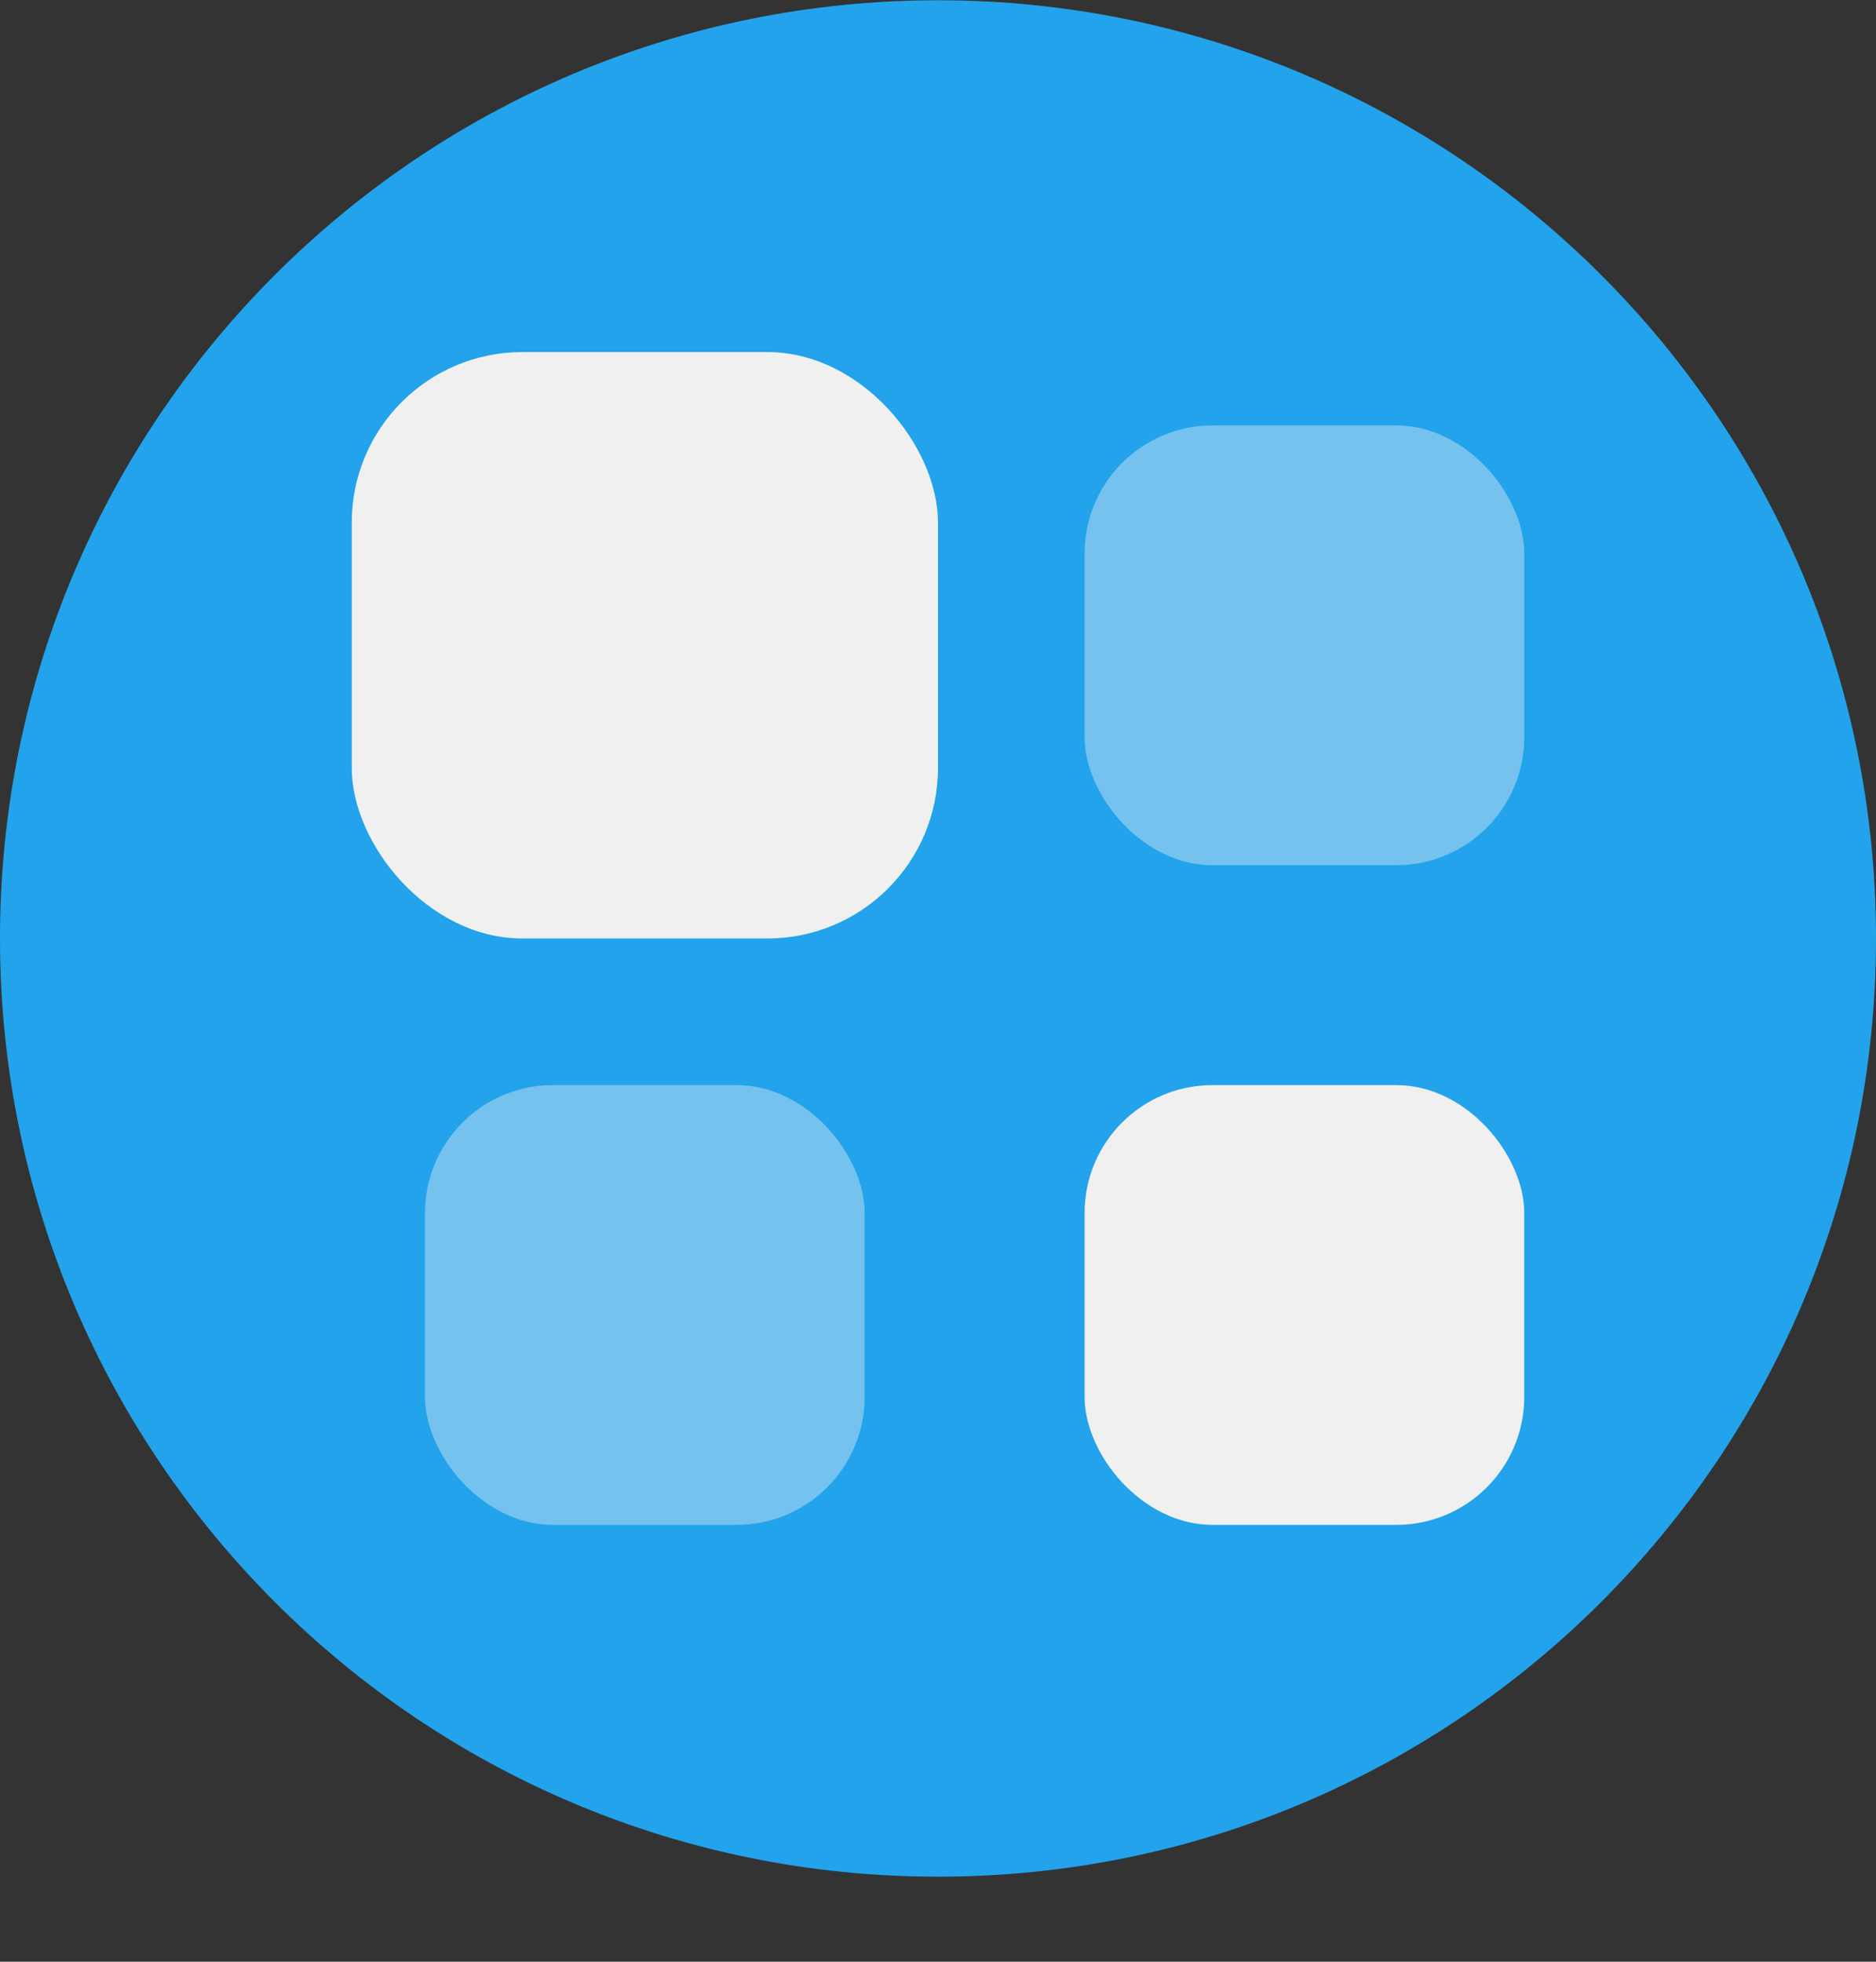
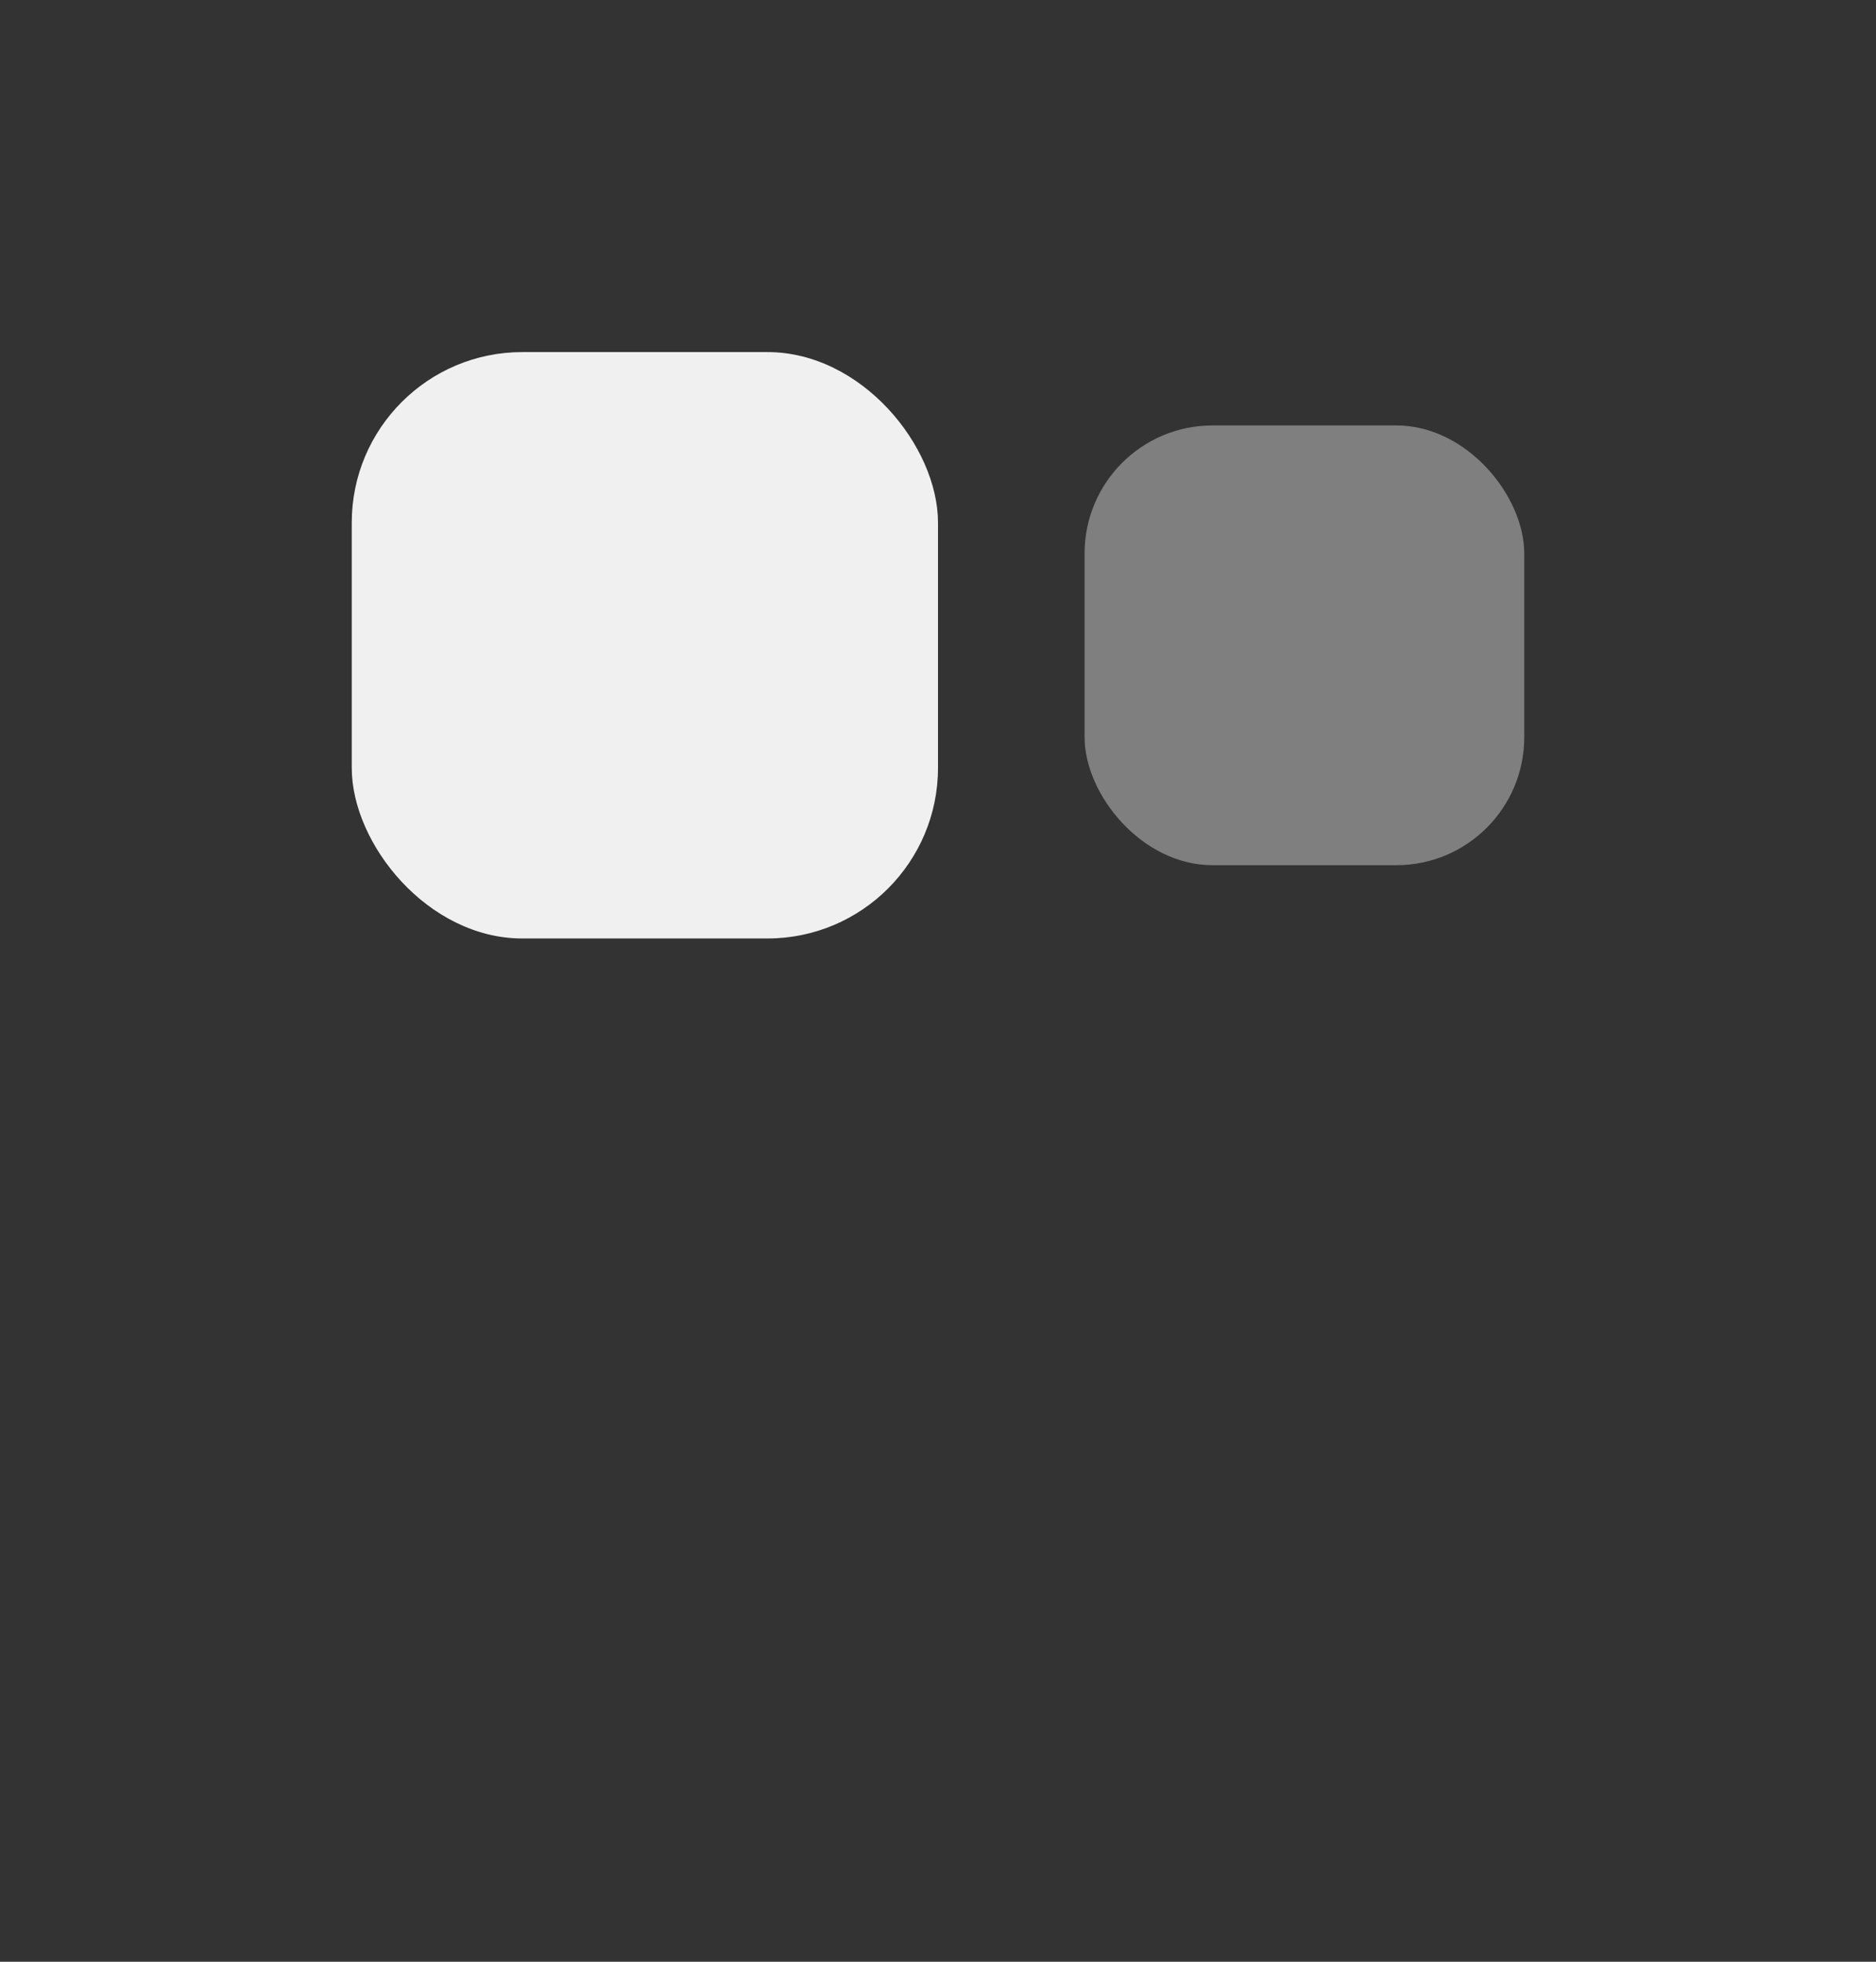
<svg xmlns="http://www.w3.org/2000/svg" width="22" height="23" viewBox="0 0 22 23" fill="none">
  <rect x="0" y="0" width="22" height="23" fill="#333333" stroke="none" />
-   <path fill-rule="evenodd" clip-rule="evenodd" d="M11 22.003C17.075 22.003 22 17.079 22 11.003C22 4.928 17.075 0.003 11 0.003C4.925 0.003 0 4.928 0 11.003C0 17.079 4.925 22.003 11 22.003Z" fill="#22A3EB" />
  <rect x="4.125" y="4.128" width="6.875" height="6.875" rx="2" fill="#F0F0F0" />
-   <rect x="12.719" y="12.722" width="5.156" height="5.156" rx="1.5" fill="#F0F0F0" />
  <rect opacity="0.4" x="12.719" y="4.988" width="5.156" height="5.156" rx="1.5" fill="#F0F0F0" />
-   <rect opacity="0.4" x="4.984" y="12.722" width="5.156" height="5.156" rx="1.5" fill="#F0F0F0" />
</svg>